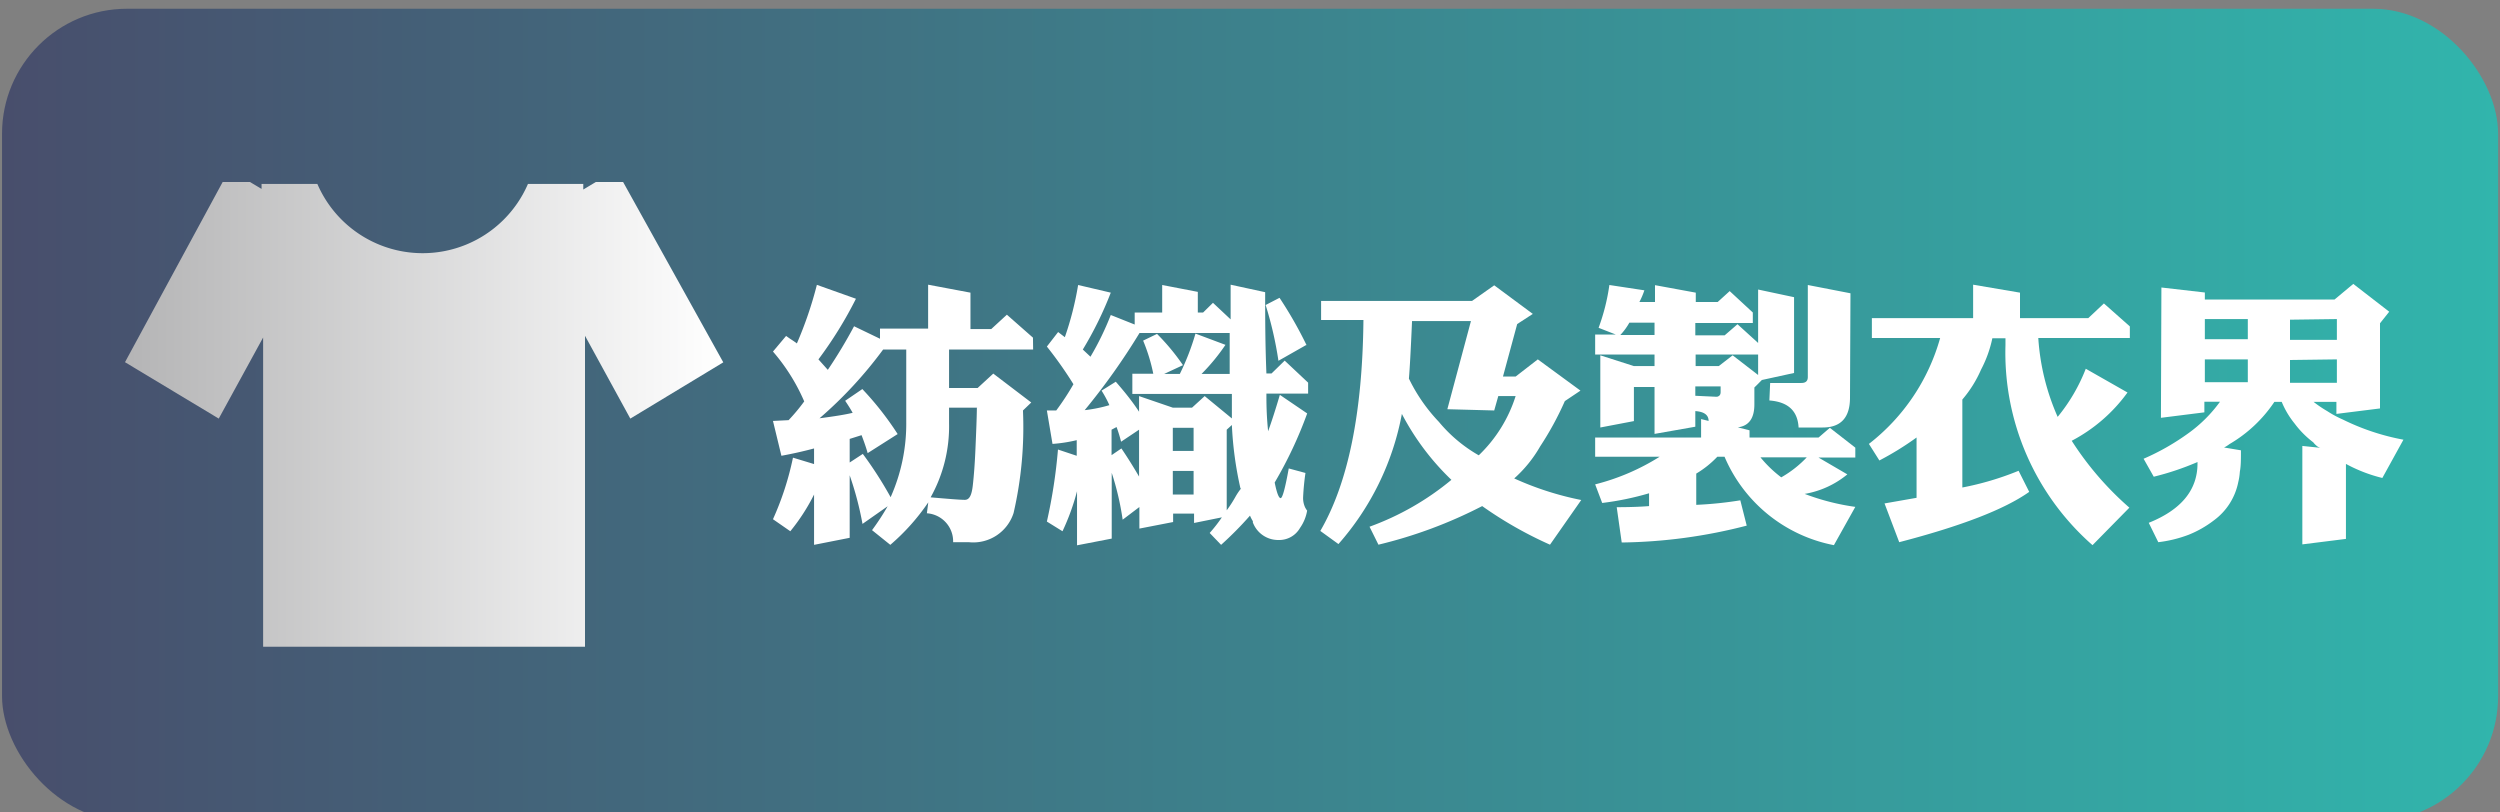
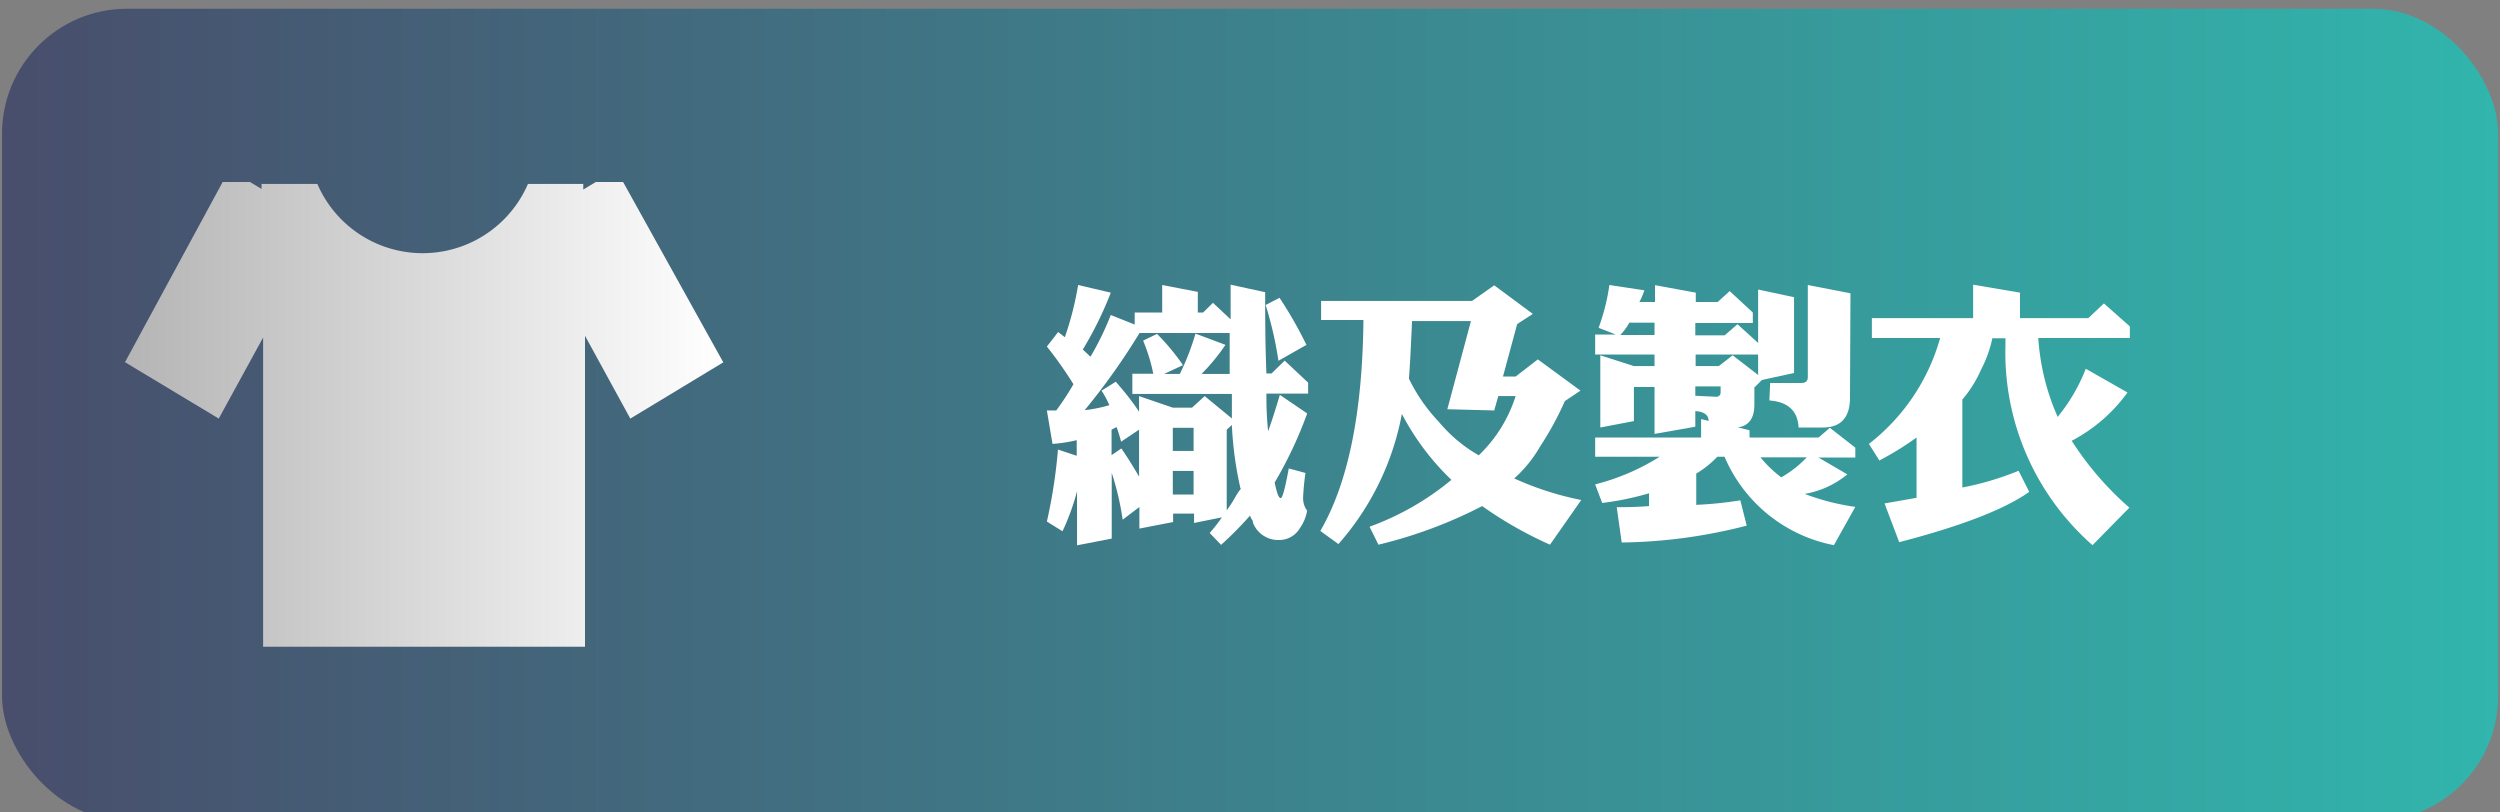
<svg xmlns="http://www.w3.org/2000/svg" id="圖層_1" data-name="圖層 1" viewBox="0 0 160 52">
  <rect x="0" y="0" width="160" height="52" fill="#808080" stroke="none" />
  <defs>
    <style>.cls-1{fill:url(#未命名漸層_6);}.cls-2{fill:#fff;}.cls-3{fill:url(#未命名的渐变_114);}</style>
    <linearGradient id="未命名漸層_6" x1="-575.76" y1="-1681.43" x2="-416" y2="-1681.43" gradientTransform="translate(575.88 1707.98)" gradientUnits="userSpaceOnUse">
      <stop offset="0" stop-color="#31b5ac" />
      <stop offset="1" stop-color="#484e6c" />
    </linearGradient>
    <linearGradient id="未命名的渐变_114" x1="7.95" y1="26.52" x2="46.19" y2="26.52" gradientUnits="userSpaceOnUse">
      <stop offset="0.01" stop-color="#b5b5b6" />
      <stop offset="1" stop-color="#fff" />
    </linearGradient>
  </defs>
  <title>纺织及制衣界</title>
  <rect class="cls-1" x="0.12" y="0.55" width="159.75" height="51.99" rx="8" transform="translate(160 53.1) rotate(180)" />
-   <path class="cls-2" d="M138.33,18.4l2.78.32v.45h8.3l1.2-1,2.3,1.78-.59.74v5.45l-2.79.35v-.77h-1.46a7.38,7.38,0,0,0,.87.59,6.82,6.82,0,0,0,1,.54,14.85,14.85,0,0,0,3.88,1.29l-1.35,2.45a9.65,9.65,0,0,1-2.33-.9v4.8l-2.79.35v-6.3l1.15.12a.61.61,0,0,1-.26-.15,1.19,1.19,0,0,1-.19-.2,6,6,0,0,1-1.2-1.21,5.53,5.53,0,0,1-.82-1.38h-.47a8.78,8.78,0,0,1-2.87,2.7,2.15,2.15,0,0,1-.35.22l1.08.18c0,.59,0,1-.07,1.37a3.67,3.67,0,0,1-.1.66,4,4,0,0,1-1.57,2.46,6.79,6.79,0,0,1-1.62.92,8.14,8.14,0,0,1-1.93.47l-.61-1.24q3.09-1.24,3.12-3.75v-.14a17.69,17.69,0,0,1-2.8.94l-.65-1.15a15.13,15.13,0,0,0,2.89-1.65,8.89,8.89,0,0,0,2-2h-1v.68l-2.78.35Zm2.78,3.31h2.75V20.42h-2.75Zm0,2.75h2.75V23h-2.75Zm5.45-4v1.29h3V20.42Zm0,2.58v1.46h3V23Z" />
-   <path class="cls-2" d="M66.12,22.37H60.74v2.46h1.83l1-.92L66,25.76l-.53.51a24.45,24.45,0,0,1-.6,6.56A2.71,2.71,0,0,1,62,34.7h-1a1.8,1.8,0,0,0-1.68-1.85l.09-.7a13.72,13.72,0,0,1-2.43,2.72l-1.17-.94a15.66,15.66,0,0,0,1-1.53L55.2,33.53a20.48,20.48,0,0,0-.82-3.11v4l-2.28.45V31.65A12.54,12.54,0,0,1,50.58,34l-1.11-.77a18.77,18.77,0,0,0,1.28-3.94l1.35.41v-1c-.74.2-1.44.35-2.09.47l-.54-2.23,1-.05a11.83,11.83,0,0,0,1-1.2,12.34,12.34,0,0,0-2-3.19l.84-1,.24.17c.23.15.38.25.45.31a24.71,24.71,0,0,0,1.28-3.75l2.5.89A25.83,25.83,0,0,1,52.38,23l.6.67a31.32,31.32,0,0,0,1.68-2.79l1.66.8v-.65H59.4V18.22l2.71.51v2.33h1.33l1-.92,1.67,1.47ZM58,27V22.37H56.52a26.79,26.79,0,0,1-4.07,4.4c.92-.12,1.63-.23,2.12-.35-.11-.2-.27-.46-.48-.77l1.1-.75a19.6,19.6,0,0,1,2.26,2.88L55.53,29c-.11-.4-.25-.78-.39-1.15l-.76.24v1.51l.84-.55A24.72,24.72,0,0,1,57,31.82,11.53,11.53,0,0,0,58,27Zm4.56-.91H60.74v1a9.31,9.31,0,0,1-1.18,4.74c1.16.1,1.89.16,2.19.16s.44-.31.51-.93.13-1.4.17-2.36S62.51,26.86,62.52,26.1Z" />
  <path class="cls-2" d="M83.66,32.66a2.71,2.71,0,0,1-.46,1.13,1.53,1.53,0,0,1-1.36.77,1.73,1.73,0,0,1-1.66-1.13.16.16,0,0,0,0-.08A2.26,2.26,0,0,1,80,33a22.61,22.61,0,0,1-1.85,1.87l-.73-.76a9.56,9.56,0,0,0,.78-1l-1.78.36v-.6H75.08v.54l-2.16.42V32.45l-1.07.81a17.67,17.67,0,0,0-.7-3v4.21l-2.22.43V31.44A14.73,14.73,0,0,1,68,34l-1-.62a33.38,33.38,0,0,0,.71-4.61l1.2.4v-1a9.4,9.4,0,0,1-1.55.24L67,26.27l.6,0a16.72,16.72,0,0,0,1.1-1.68A24.86,24.86,0,0,0,67,22.18l.72-.93.43.33A20,20,0,0,0,69,18.24l2.09.49a23,23,0,0,1-1.79,3.64l.49.46a18.3,18.3,0,0,0,1.3-2.67l1.53.61V20h1.76V18.24l2.28.44V20H77l.63-.62,1.13,1.06c0-1,0-1.71,0-2.22l2.21.48c0,1.5,0,3.24.08,5.2h.33l.84-.82,1.5,1.41v.7H81.05c0,.54,0,1.34.11,2.41.23-.64.48-1.41.75-2.33l1.75,1.19a26.46,26.46,0,0,1-2.08,4.42c.13.65.26,1,.38,1s.29-.63.52-1.9l1.07.29a15.46,15.46,0,0,0-.15,1.54,1.42,1.42,0,0,0,.14.69C83.63,32.65,83.67,32.71,83.66,32.66Zm-4.82-5.88c0-.52,0-1.05,0-1.57H72.47V23.92h1.34a11.25,11.25,0,0,0-.65-2.12l.89-.43a14,14,0,0,1,1.66,2l-1.2.56h1a15.58,15.58,0,0,0,1-2.58l1.92.72a12.77,12.77,0,0,1-1.53,1.86h1.8c0-.62,0-1.5,0-2.62H72.93a42.23,42.23,0,0,1-3.51,4.94A9.14,9.14,0,0,0,71,25.93,7,7,0,0,0,70.5,25l.91-.57c.46.53,1,1.17,1.49,1.92v-1l2.16.74h1.23l.81-.74ZM72.9,30.5v-3l-1.15.77a9,9,0,0,0-.29-.94l-.32.17v1.63l.63-.43C72.15,29.26,72.52,29.85,72.9,30.5Zm3.49-1.64V27.38H75.06v1.48Zm0,2.79V30.14H75.06v1.51Zm3-.39a22.87,22.87,0,0,1-.55-4.06l-.33.3v5.16a8,8,0,0,0,.59-.92A4,4,0,0,1,79.43,31.26Zm4.19-9.17-1.76,1A23.32,23.32,0,0,0,81,19.52l.89-.46A26.09,26.09,0,0,1,83.62,22.09Z" />
  <path class="cls-2" d="M101.2,32l-2,2.86a25.32,25.32,0,0,1-4.34-2.47,29.39,29.39,0,0,1-6.64,2.47l-.57-1.15a17.58,17.58,0,0,0,5.24-3,16.22,16.22,0,0,1-3.17-4.22,17.4,17.4,0,0,1-4.06,8.33l-1.16-.84q2.67-4.59,2.76-13.5H84.55V19.26h9.66l1.42-1,2.47,1.83-1,.65-.91,3.36H97L98.42,23l2.73,2-1,.67a19.75,19.75,0,0,1-1.58,2.9,8.18,8.18,0,0,1-1.66,2.05A19.55,19.55,0,0,0,101.2,32ZM97,25.35H95.89l-.26.92-3-.08,1.51-5.64H90.37c-.08,1.88-.15,3.11-.2,3.68A10.85,10.85,0,0,0,92.09,27a9.29,9.29,0,0,0,2.55,2.14A9,9,0,0,0,97,25.35Z" />
  <path class="cls-2" d="M118.74,32.44l-1.37,2.45a9.58,9.58,0,0,1-7-5.66h-.46a6.33,6.33,0,0,1-1.35,1.08v2a24,24,0,0,0,2.82-.29l.41,1.62a33.4,33.4,0,0,1-8,1.08l-.32-2.26c1.13,0,1.82-.05,2.07-.07v-.82a18.55,18.55,0,0,1-3,.62L102.09,31a14.34,14.34,0,0,0,4.13-1.77h-4.13V28h6.78V26.82l.48.12c0-.38-.28-.59-.85-.63v1l-2.61.46v-3h-1.32v2.18l-2.15.41V22.74l2.15.69h1.32v-.74h-3.8V21.41h1.32l-1.1-.43a13.1,13.1,0,0,0,.69-2.74l2.24.34a4.83,4.83,0,0,1-.32.75h1V18.25l2.61.48v.6h1.4l.77-.7L112.18,20v.67H108.5v.79h1.88l.82-.71,1.32,1.2V18.53l2.3.49v4.85l-2.06.45-.48.48v1.08c0,.89-.35,1.38-1.06,1.47l.75.19V28h4.42l.72-.62,1.63,1.27v.63h-2.36l1.85,1.08a5.84,5.84,0,0,1-2.73,1.25A14.83,14.83,0,0,0,118.74,32.44Zm-12.85-11v-.79h-1.61a3.93,3.93,0,0,1-.58.79ZM112.52,24V22.69h-4v.74H110l.89-.69Zm-2.4,1.13v-.4H108.5v.6l1.28.06h.12C110.05,25.35,110.12,25.26,110.12,25.09Zm5.55,4.14h-3A7.69,7.69,0,0,0,114,30.55,7,7,0,0,0,115.67,29.23Zm2.73-3.82c0,1.27-.58,1.91-1.75,1.91h-1.54c-.06-1.07-.68-1.64-1.87-1.73l.05-1.12,2,0c.28,0,.41-.13.41-.38V18.24l2.73.53Z" />
  <path class="cls-2" d="M136.28,32.49l-2.36,2.4a16.38,16.38,0,0,1-5.57-12.8c0-.17,0-.32,0-.44h-.84a7.65,7.65,0,0,1-.72,2,7.61,7.61,0,0,1-1.2,1.92V31.2a18.82,18.82,0,0,0,3.6-1.07l.68,1.35c-1.58,1.12-4.36,2.19-8.32,3.22l-.94-2.48,2.05-.36V28a19.2,19.2,0,0,1-2.38,1.47l-.67-1.06a13,13,0,0,0,4.56-6.78H119.8V20.36h6.48V18.22l3,.51v1.63h4.37l1-.94,1.66,1.47v.74h-5.86a14.82,14.82,0,0,0,1.24,5.05,11.28,11.28,0,0,0,1.8-3.08l2.67,1.52a10.3,10.3,0,0,1-3.57,3.09A19.9,19.9,0,0,0,136.28,32.49Z" />
  <path class="cls-3" d="M38.13,11.65l-.8.48v-.36H33.79a7.34,7.34,0,0,1-13.48,0H16.74v.32L16,11.65H14.25L8,23.18l6,3.61,2.84-5.19V41.39h20.6V21.49l2.9,5.3,5.95-3.6L39.88,11.65H38.13" />
</svg>